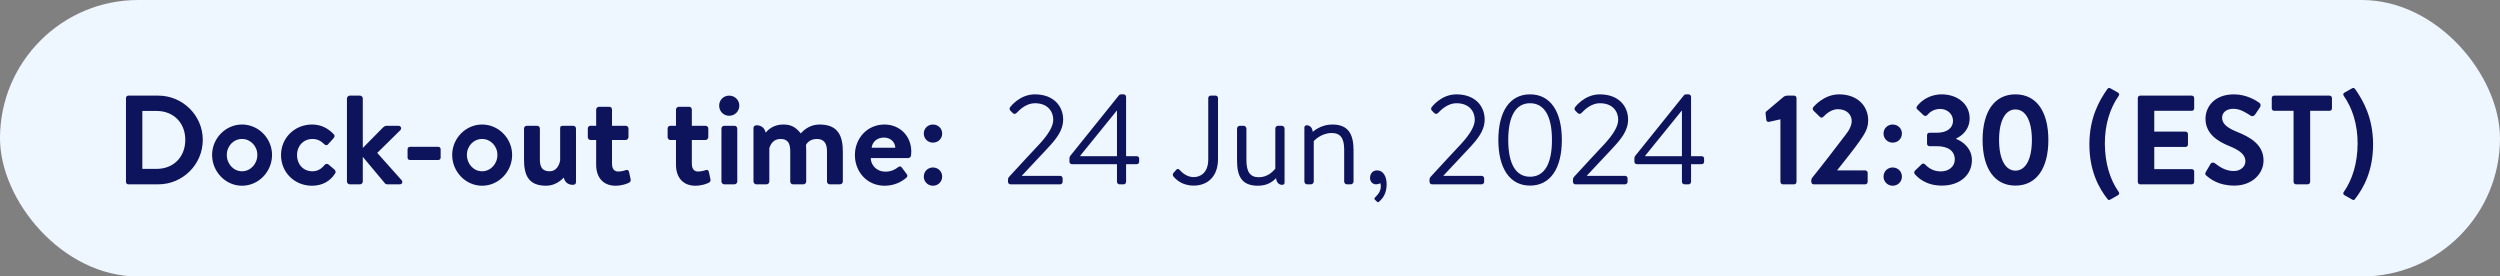
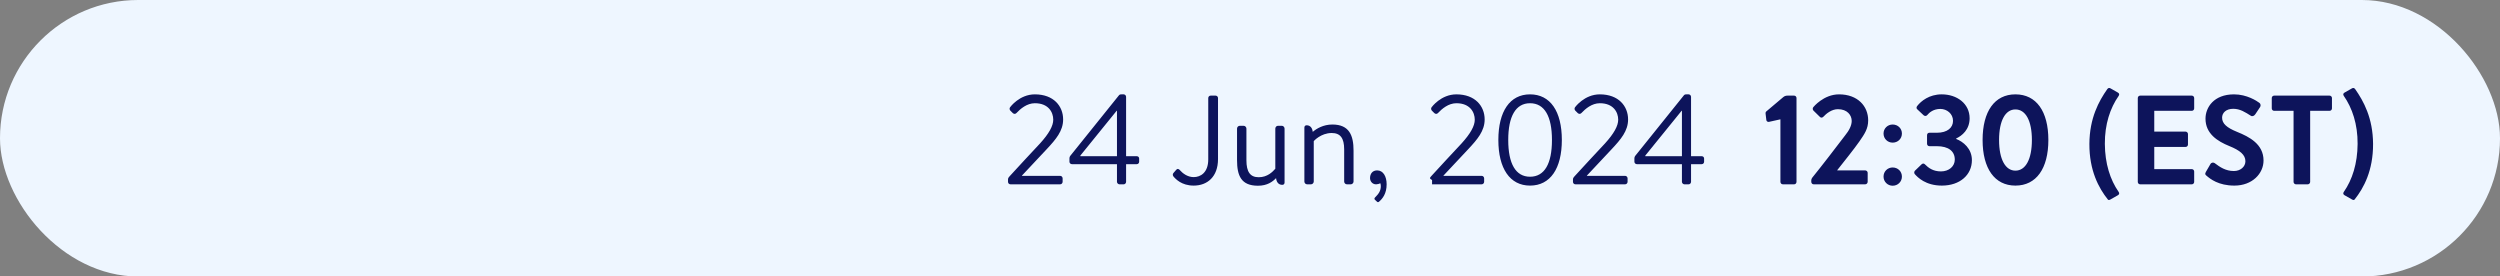
<svg xmlns="http://www.w3.org/2000/svg" width="217" height="24" viewBox="0 0 217 24" fill="none">
  <rect x="0" y="0" width="217" height="24" fill="#808080" stroke="none" />
  <rect width="217" height="24" rx="12" fill="#EEF6FF" />
-   <path d="M10.935 15.791V8.509C10.935 8.399 11.023 8.3 11.133 8.3H13.74C15.863 8.3 17.601 10.027 17.601 12.139C17.601 14.273 15.863 16 13.74 16H11.133C11.023 16 10.935 15.901 10.935 15.791ZM12.354 14.658H13.608C15.038 14.658 16.083 13.646 16.083 12.139C16.083 10.643 15.038 9.631 13.608 9.631H12.354V14.658ZM18.41 13.448C18.41 12.018 19.576 10.808 21.006 10.808C22.447 10.808 23.613 12.018 23.613 13.448C23.613 14.9 22.447 16.121 21.006 16.121C19.576 16.121 18.41 14.9 18.41 13.448ZM19.686 13.448C19.686 14.229 20.269 14.867 21.006 14.867C21.743 14.867 22.337 14.229 22.337 13.448C22.337 12.678 21.743 12.062 21.006 12.062C20.269 12.062 19.686 12.678 19.686 13.448ZM24.393 13.459C24.393 11.963 25.581 10.808 27.088 10.808C27.88 10.808 28.496 11.149 28.98 11.666C29.09 11.776 29.035 11.919 28.925 12.029L28.463 12.535C28.353 12.656 28.232 12.601 28.133 12.502C27.891 12.271 27.594 12.062 27.121 12.062C26.329 12.062 25.779 12.678 25.779 13.459C25.779 14.251 26.318 14.867 27.11 14.867C27.671 14.867 27.968 14.559 28.188 14.306C28.265 14.218 28.419 14.196 28.507 14.273L29.002 14.691C29.123 14.801 29.178 14.922 29.09 15.054C28.661 15.725 27.979 16.121 27.077 16.121C25.592 16.121 24.393 14.988 24.393 13.459ZM30.115 15.758V8.542C30.115 8.421 30.236 8.3 30.357 8.3H31.248C31.38 8.3 31.49 8.421 31.49 8.542V12.843L33.239 11.072C33.327 10.995 33.415 10.918 33.558 10.918H34.592C34.801 10.918 34.878 11.149 34.757 11.292L32.744 13.272L34.856 15.637C34.988 15.78 34.911 16 34.702 16H33.624C33.536 16 33.437 15.956 33.404 15.901L31.49 13.613V15.758C31.49 15.89 31.38 16 31.248 16H30.357C30.236 16 30.115 15.89 30.115 15.758ZM35.586 13.888C35.465 13.888 35.377 13.8 35.377 13.69V12.953C35.377 12.832 35.465 12.744 35.586 12.744H38.038C38.16 12.744 38.248 12.832 38.248 12.953V13.69C38.248 13.8 38.16 13.888 38.038 13.888H35.586ZM39.249 13.448C39.249 12.018 40.416 10.808 41.846 10.808C43.286 10.808 44.453 12.018 44.453 13.448C44.453 14.9 43.286 16.121 41.846 16.121C40.416 16.121 39.249 14.9 39.249 13.448ZM40.526 13.448C40.526 14.229 41.108 14.867 41.846 14.867C42.583 14.867 43.176 14.229 43.176 13.448C43.176 12.678 42.583 12.062 41.846 12.062C41.108 12.062 40.526 12.678 40.526 13.448ZM45.486 13.855V11.16C45.486 11.017 45.596 10.918 45.728 10.918H46.619C46.751 10.918 46.861 11.017 46.861 11.16V13.855C46.861 14.526 47.092 14.867 47.719 14.867C48.28 14.867 48.544 14.361 48.621 13.921V11.16C48.621 10.962 48.687 10.918 48.896 10.918H49.754C49.886 10.918 49.996 11.017 49.996 11.16V15.813C49.996 15.934 49.908 16.044 49.732 16.044C49.27 16.044 49.017 15.78 48.94 15.417C48.665 15.692 48.148 16.121 47.4 16.121C45.827 16.121 45.486 15.142 45.486 13.855ZM51.747 12.15H51.252C51.12 12.15 51.021 12.029 51.021 11.908V11.16C51.021 11.017 51.12 10.918 51.252 10.918H51.747V9.51C51.747 9.378 51.868 9.268 51.989 9.268H52.891C53.023 9.268 53.122 9.378 53.122 9.51V10.918H54.31C54.442 10.918 54.552 11.017 54.552 11.16V11.908C54.552 12.029 54.442 12.15 54.31 12.15H53.122V14.196C53.122 14.691 53.342 14.889 53.661 14.889C53.881 14.889 54.178 14.823 54.31 14.768C54.453 14.713 54.574 14.779 54.596 14.9L54.739 15.56C54.772 15.692 54.717 15.791 54.596 15.857C54.42 15.956 53.958 16.121 53.43 16.121C52.396 16.121 51.747 15.45 51.747 14.295V12.15ZM58.676 12.15H58.181C58.049 12.15 57.95 12.029 57.95 11.908V11.16C57.95 11.017 58.049 10.918 58.181 10.918H58.676V9.51C58.676 9.378 58.797 9.268 58.918 9.268H59.82C59.952 9.268 60.051 9.378 60.051 9.51V10.918H61.239C61.371 10.918 61.481 11.017 61.481 11.16V11.908C61.481 12.029 61.371 12.15 61.239 12.15H60.051V14.196C60.051 14.691 60.271 14.889 60.59 14.889C60.81 14.889 61.107 14.823 61.239 14.768C61.382 14.713 61.503 14.779 61.525 14.9L61.668 15.56C61.701 15.692 61.646 15.791 61.525 15.857C61.349 15.956 60.887 16.121 60.359 16.121C59.325 16.121 58.676 15.45 58.676 14.295V12.15ZM62.621 15.758V11.16C62.621 11.017 62.742 10.918 62.863 10.918H63.754C63.875 10.918 63.996 11.017 63.996 11.16V15.758C63.996 15.89 63.875 16 63.754 16H62.863C62.742 16 62.621 15.89 62.621 15.758ZM63.292 10.049C62.797 10.049 62.423 9.653 62.423 9.169C62.423 8.685 62.797 8.3 63.292 8.3C63.787 8.3 64.172 8.685 64.172 9.169C64.172 9.653 63.787 10.049 63.292 10.049ZM65.403 15.758V11.105C65.403 10.984 65.491 10.874 65.667 10.874C66.118 10.874 66.382 11.149 66.459 11.512C66.679 11.259 67.13 10.808 67.988 10.808C68.725 10.808 69.088 11.072 69.506 11.578C69.726 11.347 70.232 10.808 71.145 10.808C72.773 10.808 73.158 11.842 73.158 13.162V15.758C73.158 15.89 73.048 16 72.905 16H72.025C71.893 16 71.783 15.89 71.783 15.758V13.129C71.783 12.469 71.541 12.062 70.903 12.062C70.166 12.062 69.957 12.59 69.957 12.59C69.957 12.59 69.979 12.843 69.979 13.074V15.758C69.979 15.89 69.858 16 69.737 16H68.835C68.692 16 68.593 15.89 68.593 15.758V13.129C68.593 12.469 68.406 12.062 67.757 12.062C67.13 12.062 66.899 12.502 66.778 12.854V15.758C66.778 15.89 66.657 16 66.536 16H65.645C65.524 16 65.403 15.89 65.403 15.758ZM74.205 13.459C74.205 12.029 75.261 10.808 76.768 10.808C78.088 10.808 79.1 11.787 79.1 13.162C79.1 13.239 79.089 13.415 79.078 13.492C79.067 13.624 78.946 13.723 78.836 13.723H75.58C75.591 14.35 76.108 14.9 76.845 14.9C77.351 14.9 77.703 14.713 77.934 14.526C78.055 14.427 78.187 14.416 78.264 14.526L78.693 15.098C78.781 15.197 78.792 15.318 78.671 15.428C78.231 15.802 77.604 16.121 76.779 16.121C75.261 16.121 74.205 14.911 74.205 13.459ZM75.657 12.821H77.714C77.692 12.326 77.296 11.941 76.735 11.941C76.119 11.941 75.723 12.315 75.657 12.821ZM80.978 12.381C80.538 12.381 80.186 12.04 80.186 11.589C80.186 11.149 80.538 10.808 80.978 10.808C81.429 10.808 81.781 11.149 81.781 11.589C81.781 12.04 81.429 12.381 80.978 12.381ZM80.186 15.329C80.186 14.878 80.538 14.537 80.978 14.537C81.429 14.537 81.781 14.878 81.781 15.329C81.781 15.769 81.429 16.121 80.978 16.121C80.538 16.121 80.186 15.769 80.186 15.329Z" fill="#0D145B" />
-   <path d="M88.705 15.263H92.016C92.137 15.263 92.236 15.362 92.236 15.483V15.78C92.236 15.901 92.137 16 92.016 16H87.715C87.583 16 87.495 15.901 87.495 15.78V15.626C87.495 15.505 87.495 15.45 87.638 15.296C88.518 14.35 89.387 13.382 90.278 12.447C91.048 11.6 91.422 10.929 91.422 10.39C91.422 9.741 91.004 8.96 89.827 8.96C89.134 8.96 88.573 9.444 88.221 9.818C88.133 9.906 88.012 9.906 87.913 9.818L87.693 9.598C87.627 9.521 87.605 9.389 87.682 9.301C87.682 9.301 88.485 8.19 89.827 8.19C91.455 8.19 92.28 9.213 92.28 10.368C92.28 11.369 91.642 12.106 90.861 12.942L88.705 15.241V15.263ZM96.953 14.251H93.048C92.927 14.251 92.828 14.152 92.828 14.042V13.734C92.828 13.657 92.85 13.602 92.894 13.536L97.085 8.322C97.162 8.223 97.195 8.19 97.349 8.19H97.536C97.646 8.19 97.745 8.289 97.745 8.41V13.558H98.669C98.79 13.558 98.878 13.646 98.878 13.756V14.042C98.878 14.152 98.79 14.251 98.669 14.251H97.745V15.78C97.745 15.901 97.646 16 97.536 16H97.173C97.063 16 96.953 15.901 96.953 15.78V14.251ZM96.931 9.609L93.774 13.503V13.558H96.953V9.609H96.931ZM101.84 15.296C101.785 15.208 101.785 15.098 101.851 15.021L102.071 14.768C102.225 14.581 102.335 14.68 102.445 14.801C102.632 15.01 103.05 15.373 103.611 15.373C104.194 15.373 104.876 14.999 104.876 13.833V8.509C104.876 8.399 104.964 8.3 105.085 8.3H105.514C105.635 8.3 105.723 8.399 105.723 8.509V13.811C105.723 15.34 104.799 16.11 103.611 16.11C102.555 16.11 102.027 15.527 101.84 15.296ZM107.375 13.899V11.16C107.375 11.039 107.474 10.918 107.617 10.918H107.947C108.079 10.918 108.189 11.039 108.189 11.16V13.91C108.189 14.922 108.519 15.384 109.256 15.384C110.015 15.384 110.466 14.911 110.697 14.647V11.16C110.697 11.039 110.796 10.918 110.928 10.918H111.269C111.39 10.918 111.5 11.039 111.5 11.16V15.846C111.5 15.967 111.423 16.044 111.302 16.044C110.972 16.044 110.796 15.802 110.763 15.461C110.466 15.769 110.004 16.121 109.19 16.121C107.727 16.121 107.375 15.241 107.375 13.899ZM113.22 15.758V11.072C113.22 10.951 113.297 10.874 113.418 10.874C113.737 10.874 113.913 11.116 113.946 11.446C114.265 11.171 114.859 10.808 115.651 10.808C117.125 10.808 117.488 11.765 117.488 13.074V15.758C117.488 15.89 117.367 16 117.246 16H116.916C116.784 16 116.674 15.89 116.674 15.758V12.964C116.674 11.996 116.344 11.545 115.596 11.545C114.639 11.545 114.034 12.249 114.034 12.249V15.758C114.034 15.89 113.913 16 113.792 16H113.462C113.33 16 113.22 15.89 113.22 15.758ZM118.919 15.461C118.919 15.076 119.139 14.79 119.535 14.79C120.074 14.79 120.36 15.329 120.36 16C120.36 16.803 120.008 17.243 119.7 17.507C119.634 17.562 119.579 17.562 119.524 17.507L119.337 17.331C119.271 17.265 119.304 17.188 119.359 17.133C119.667 16.825 119.854 16.572 119.854 16.154C119.854 16.077 119.843 15.989 119.81 15.901C119.733 15.956 119.557 16 119.447 16C119.095 16 118.919 15.703 118.919 15.461ZM125.293 15.263H128.604C128.725 15.263 128.824 15.362 128.824 15.483V15.78C128.824 15.901 128.725 16 128.604 16H124.303C124.171 16 124.083 15.901 124.083 15.78V15.626C124.083 15.505 124.083 15.45 124.226 15.296C125.106 14.35 125.975 13.382 126.866 12.447C127.636 11.6 128.01 10.929 128.01 10.39C128.01 9.741 127.592 8.96 126.415 8.96C125.722 8.96 125.161 9.444 124.809 9.818C124.721 9.906 124.6 9.906 124.501 9.818L124.281 9.598C124.215 9.521 124.193 9.389 124.27 9.301C124.27 9.301 125.073 8.19 126.415 8.19C128.043 8.19 128.868 9.213 128.868 10.368C128.868 11.369 128.23 12.106 127.449 12.942L125.293 15.241V15.263ZM132.807 16.11C131.058 16.11 130.057 14.625 130.057 12.15C130.057 9.664 131.058 8.19 132.807 8.19C134.567 8.19 135.568 9.664 135.568 12.15C135.568 14.625 134.567 16.11 132.807 16.11ZM132.807 15.34C134.061 15.34 134.71 14.218 134.71 12.15C134.71 10.093 134.061 8.96 132.807 8.96C131.564 8.96 130.915 10.093 130.915 12.15C130.915 14.218 131.564 15.34 132.807 15.34ZM137.743 15.263H141.054C141.175 15.263 141.274 15.362 141.274 15.483V15.78C141.274 15.901 141.175 16 141.054 16H136.753C136.621 16 136.533 15.901 136.533 15.78V15.626C136.533 15.505 136.533 15.45 136.676 15.296C137.556 14.35 138.425 13.382 139.316 12.447C140.086 11.6 140.46 10.929 140.46 10.39C140.46 9.741 140.042 8.96 138.865 8.96C138.172 8.96 137.611 9.444 137.259 9.818C137.171 9.906 137.05 9.906 136.951 9.818L136.731 9.598C136.665 9.521 136.643 9.389 136.72 9.301C136.72 9.301 137.523 8.19 138.865 8.19C140.493 8.19 141.318 9.213 141.318 10.368C141.318 11.369 140.68 12.106 139.899 12.942L137.743 15.241V15.263ZM145.991 14.251H142.086C141.965 14.251 141.866 14.152 141.866 14.042V13.734C141.866 13.657 141.888 13.602 141.932 13.536L146.123 8.322C146.2 8.223 146.233 8.19 146.387 8.19H146.574C146.684 8.19 146.783 8.289 146.783 8.41V13.558H147.707C147.828 13.558 147.916 13.646 147.916 13.756V14.042C147.916 14.152 147.828 14.251 147.707 14.251H146.783V15.78C146.783 15.901 146.684 16 146.574 16H146.211C146.101 16 145.991 15.901 145.991 15.78V14.251ZM145.969 9.609L142.812 13.503V13.558H145.991V9.609H145.969Z" fill="#0D145B" />
+   <path d="M88.705 15.263H92.016C92.137 15.263 92.236 15.362 92.236 15.483V15.78C92.236 15.901 92.137 16 92.016 16H87.715C87.583 16 87.495 15.901 87.495 15.78V15.626C87.495 15.505 87.495 15.45 87.638 15.296C88.518 14.35 89.387 13.382 90.278 12.447C91.048 11.6 91.422 10.929 91.422 10.39C91.422 9.741 91.004 8.96 89.827 8.96C89.134 8.96 88.573 9.444 88.221 9.818C88.133 9.906 88.012 9.906 87.913 9.818L87.693 9.598C87.627 9.521 87.605 9.389 87.682 9.301C87.682 9.301 88.485 8.19 89.827 8.19C91.455 8.19 92.28 9.213 92.28 10.368C92.28 11.369 91.642 12.106 90.861 12.942L88.705 15.241V15.263ZM96.953 14.251H93.048C92.927 14.251 92.828 14.152 92.828 14.042V13.734C92.828 13.657 92.85 13.602 92.894 13.536L97.085 8.322C97.162 8.223 97.195 8.19 97.349 8.19H97.536C97.646 8.19 97.745 8.289 97.745 8.41V13.558H98.669C98.79 13.558 98.878 13.646 98.878 13.756V14.042C98.878 14.152 98.79 14.251 98.669 14.251H97.745V15.78C97.745 15.901 97.646 16 97.536 16H97.173C97.063 16 96.953 15.901 96.953 15.78V14.251ZM96.931 9.609L93.774 13.503V13.558H96.953V9.609H96.931ZM101.84 15.296C101.785 15.208 101.785 15.098 101.851 15.021L102.071 14.768C102.225 14.581 102.335 14.68 102.445 14.801C102.632 15.01 103.05 15.373 103.611 15.373C104.194 15.373 104.876 14.999 104.876 13.833V8.509C104.876 8.399 104.964 8.3 105.085 8.3H105.514C105.635 8.3 105.723 8.399 105.723 8.509V13.811C105.723 15.34 104.799 16.11 103.611 16.11C102.555 16.11 102.027 15.527 101.84 15.296ZM107.375 13.899V11.16C107.375 11.039 107.474 10.918 107.617 10.918H107.947C108.079 10.918 108.189 11.039 108.189 11.16V13.91C108.189 14.922 108.519 15.384 109.256 15.384C110.015 15.384 110.466 14.911 110.697 14.647V11.16C110.697 11.039 110.796 10.918 110.928 10.918H111.269C111.39 10.918 111.5 11.039 111.5 11.16V15.846C111.5 15.967 111.423 16.044 111.302 16.044C110.972 16.044 110.796 15.802 110.763 15.461C110.466 15.769 110.004 16.121 109.19 16.121C107.727 16.121 107.375 15.241 107.375 13.899ZM113.22 15.758V11.072C113.22 10.951 113.297 10.874 113.418 10.874C113.737 10.874 113.913 11.116 113.946 11.446C114.265 11.171 114.859 10.808 115.651 10.808C117.125 10.808 117.488 11.765 117.488 13.074V15.758C117.488 15.89 117.367 16 117.246 16H116.916C116.784 16 116.674 15.89 116.674 15.758V12.964C116.674 11.996 116.344 11.545 115.596 11.545C114.639 11.545 114.034 12.249 114.034 12.249V15.758C114.034 15.89 113.913 16 113.792 16H113.462C113.33 16 113.22 15.89 113.22 15.758ZM118.919 15.461C118.919 15.076 119.139 14.79 119.535 14.79C120.074 14.79 120.36 15.329 120.36 16C120.36 16.803 120.008 17.243 119.7 17.507C119.634 17.562 119.579 17.562 119.524 17.507L119.337 17.331C119.271 17.265 119.304 17.188 119.359 17.133C119.667 16.825 119.854 16.572 119.854 16.154C119.854 16.077 119.843 15.989 119.81 15.901C119.733 15.956 119.557 16 119.447 16C119.095 16 118.919 15.703 118.919 15.461ZM125.293 15.263H128.604C128.725 15.263 128.824 15.362 128.824 15.483V15.78C128.824 15.901 128.725 16 128.604 16H124.303V15.626C124.083 15.505 124.083 15.45 124.226 15.296C125.106 14.35 125.975 13.382 126.866 12.447C127.636 11.6 128.01 10.929 128.01 10.39C128.01 9.741 127.592 8.96 126.415 8.96C125.722 8.96 125.161 9.444 124.809 9.818C124.721 9.906 124.6 9.906 124.501 9.818L124.281 9.598C124.215 9.521 124.193 9.389 124.27 9.301C124.27 9.301 125.073 8.19 126.415 8.19C128.043 8.19 128.868 9.213 128.868 10.368C128.868 11.369 128.23 12.106 127.449 12.942L125.293 15.241V15.263ZM132.807 16.11C131.058 16.11 130.057 14.625 130.057 12.15C130.057 9.664 131.058 8.19 132.807 8.19C134.567 8.19 135.568 9.664 135.568 12.15C135.568 14.625 134.567 16.11 132.807 16.11ZM132.807 15.34C134.061 15.34 134.71 14.218 134.71 12.15C134.71 10.093 134.061 8.96 132.807 8.96C131.564 8.96 130.915 10.093 130.915 12.15C130.915 14.218 131.564 15.34 132.807 15.34ZM137.743 15.263H141.054C141.175 15.263 141.274 15.362 141.274 15.483V15.78C141.274 15.901 141.175 16 141.054 16H136.753C136.621 16 136.533 15.901 136.533 15.78V15.626C136.533 15.505 136.533 15.45 136.676 15.296C137.556 14.35 138.425 13.382 139.316 12.447C140.086 11.6 140.46 10.929 140.46 10.39C140.46 9.741 140.042 8.96 138.865 8.96C138.172 8.96 137.611 9.444 137.259 9.818C137.171 9.906 137.05 9.906 136.951 9.818L136.731 9.598C136.665 9.521 136.643 9.389 136.72 9.301C136.72 9.301 137.523 8.19 138.865 8.19C140.493 8.19 141.318 9.213 141.318 10.368C141.318 11.369 140.68 12.106 139.899 12.942L137.743 15.241V15.263ZM145.991 14.251H142.086C141.965 14.251 141.866 14.152 141.866 14.042V13.734C141.866 13.657 141.888 13.602 141.932 13.536L146.123 8.322C146.2 8.223 146.233 8.19 146.387 8.19H146.574C146.684 8.19 146.783 8.289 146.783 8.41V13.558H147.707C147.828 13.558 147.916 13.646 147.916 13.756V14.042C147.916 14.152 147.828 14.251 147.707 14.251H146.783V15.78C146.783 15.901 146.684 16 146.574 16H146.211C146.101 16 145.991 15.901 145.991 15.78V14.251ZM145.969 9.609L142.812 13.503V13.558H145.991V9.609H145.969Z" fill="#0D145B" />
  <path d="M154.54 10.357L153.55 10.577C153.44 10.599 153.33 10.533 153.319 10.423L153.253 9.873C153.242 9.752 153.264 9.708 153.363 9.631L154.771 8.443C154.881 8.344 155.002 8.3 155.156 8.3H155.728C155.849 8.3 155.937 8.399 155.937 8.509V15.78C155.937 15.901 155.849 16 155.728 16H154.76C154.628 16 154.54 15.901 154.54 15.78V10.357ZM159.474 14.79H161.894C162.015 14.79 162.114 14.889 162.114 14.999V15.78C162.114 15.901 162.015 16 161.894 16H157.428C157.307 16 157.219 15.901 157.219 15.78V15.67C157.219 15.549 157.274 15.461 157.307 15.417C158.077 14.471 159.43 12.711 160.156 11.754C160.508 11.325 160.728 10.885 160.728 10.5C160.728 9.994 160.343 9.477 159.529 9.477C158.99 9.477 158.517 9.862 158.264 10.137C158.165 10.236 158.044 10.236 157.956 10.137L157.406 9.598C157.34 9.532 157.318 9.389 157.395 9.301C157.395 9.301 158.286 8.19 159.628 8.19C161.256 8.19 162.158 9.224 162.158 10.445C162.158 11.182 161.839 11.633 161.399 12.271C160.926 12.953 160.068 14.009 159.474 14.768V14.79ZM164.283 12.381C163.843 12.381 163.491 12.04 163.491 11.589C163.491 11.149 163.843 10.808 164.283 10.808C164.734 10.808 165.086 11.149 165.086 11.589C165.086 12.04 164.734 12.381 164.283 12.381ZM163.491 15.329C163.491 14.878 163.843 14.537 164.283 14.537C164.734 14.537 165.086 14.878 165.086 15.329C165.086 15.769 164.734 16.121 164.283 16.121C163.843 16.121 163.491 15.769 163.491 15.329ZM166.2 15.109C166.134 15.021 166.145 14.9 166.211 14.823L166.794 14.262C166.893 14.174 166.992 14.174 167.08 14.262C167.388 14.57 167.784 14.878 168.477 14.878C169.17 14.878 169.676 14.438 169.676 13.855C169.676 13.129 169.137 12.689 168.114 12.689H167.476C167.355 12.689 167.267 12.601 167.267 12.469V11.754C167.267 11.6 167.344 11.523 167.476 11.523H168.114C169.049 11.523 169.522 11.072 169.522 10.489C169.522 9.873 168.994 9.455 168.422 9.455C167.828 9.455 167.465 9.763 167.278 9.994C167.201 10.082 167.069 10.093 166.97 10.005L166.42 9.488C166.321 9.411 166.343 9.279 166.42 9.191C166.75 8.773 167.454 8.19 168.543 8.19C169.863 8.19 170.963 8.993 170.963 10.269C170.963 11.248 170.303 11.787 169.797 12.018V12.062C170.402 12.293 171.161 12.898 171.161 13.899C171.161 15.186 170.116 16.11 168.554 16.11C167.146 16.11 166.453 15.395 166.2 15.109ZM174.938 16.11C173.134 16.11 172.089 14.625 172.089 12.15C172.089 9.664 173.134 8.19 174.938 8.19C176.753 8.19 177.798 9.664 177.798 12.15C177.798 14.625 176.753 16.11 174.938 16.11ZM174.938 14.812C175.818 14.812 176.368 13.833 176.368 12.15C176.368 10.467 175.818 9.499 174.938 9.499C174.069 9.499 173.519 10.467 173.519 12.15C173.519 13.833 174.069 14.812 174.938 14.812ZM181.359 12.491C181.37 10.247 182.184 8.773 182.91 7.739C182.987 7.629 183.086 7.607 183.196 7.673L183.834 8.036C183.955 8.102 183.977 8.212 183.9 8.322C183.163 9.378 182.69 10.786 182.701 12.491C182.712 14.196 183.163 15.604 183.9 16.66C183.977 16.77 183.955 16.88 183.834 16.946L183.196 17.309C183.086 17.375 183.009 17.375 182.965 17.32C182.162 16.319 181.348 14.79 181.359 12.491ZM185.56 15.791V8.509C185.56 8.399 185.648 8.3 185.769 8.3H190.246C190.367 8.3 190.455 8.399 190.455 8.509V9.411C190.455 9.521 190.367 9.62 190.246 9.62H186.99V11.424H189.707C189.817 11.424 189.916 11.523 189.916 11.633V12.546C189.916 12.667 189.817 12.755 189.707 12.755H186.99V14.68H190.246C190.367 14.68 190.455 14.779 190.455 14.889V15.791C190.455 15.901 190.367 16 190.246 16H185.769C185.648 16 185.56 15.901 185.56 15.791ZM193.945 16.11C192.559 16.11 191.844 15.527 191.525 15.252C191.415 15.164 191.371 15.098 191.47 14.922L191.866 14.24C191.954 14.086 192.141 14.086 192.24 14.163C192.691 14.504 193.186 14.845 193.901 14.845C194.473 14.845 194.902 14.471 194.902 13.998C194.902 13.437 194.429 13.052 193.505 12.678C192.471 12.26 191.437 11.6 191.437 10.302C191.437 9.323 192.163 8.19 193.912 8.19C195.034 8.19 195.892 8.762 196.112 8.927C196.222 8.993 196.255 9.18 196.178 9.29L195.76 9.917C195.672 10.049 195.507 10.137 195.375 10.049C194.902 9.752 194.451 9.444 193.846 9.444C193.219 9.444 192.878 9.796 192.878 10.214C192.878 10.731 193.285 11.083 194.176 11.446C195.243 11.875 196.475 12.513 196.475 13.932C196.475 15.065 195.496 16.11 193.945 16.11ZM199.081 15.791V9.62H197.398C197.277 9.62 197.189 9.521 197.189 9.411V8.509C197.189 8.399 197.277 8.3 197.398 8.3H202.205C202.326 8.3 202.414 8.399 202.414 8.509V9.411C202.414 9.521 202.326 9.62 202.205 9.62H200.522V15.791C200.522 15.901 200.423 16 200.313 16H199.29C199.18 16 199.081 15.901 199.081 15.791ZM205.982 12.491C205.993 14.79 205.179 16.319 204.376 17.32C204.332 17.375 204.255 17.375 204.145 17.309L203.507 16.946C203.386 16.88 203.364 16.77 203.441 16.66C204.178 15.604 204.629 14.196 204.64 12.491C204.651 10.786 204.178 9.378 203.441 8.322C203.364 8.212 203.386 8.102 203.507 8.036L204.145 7.673C204.255 7.607 204.354 7.629 204.431 7.739C205.157 8.773 205.971 10.247 205.982 12.491Z" fill="#0D145B" />
</svg>